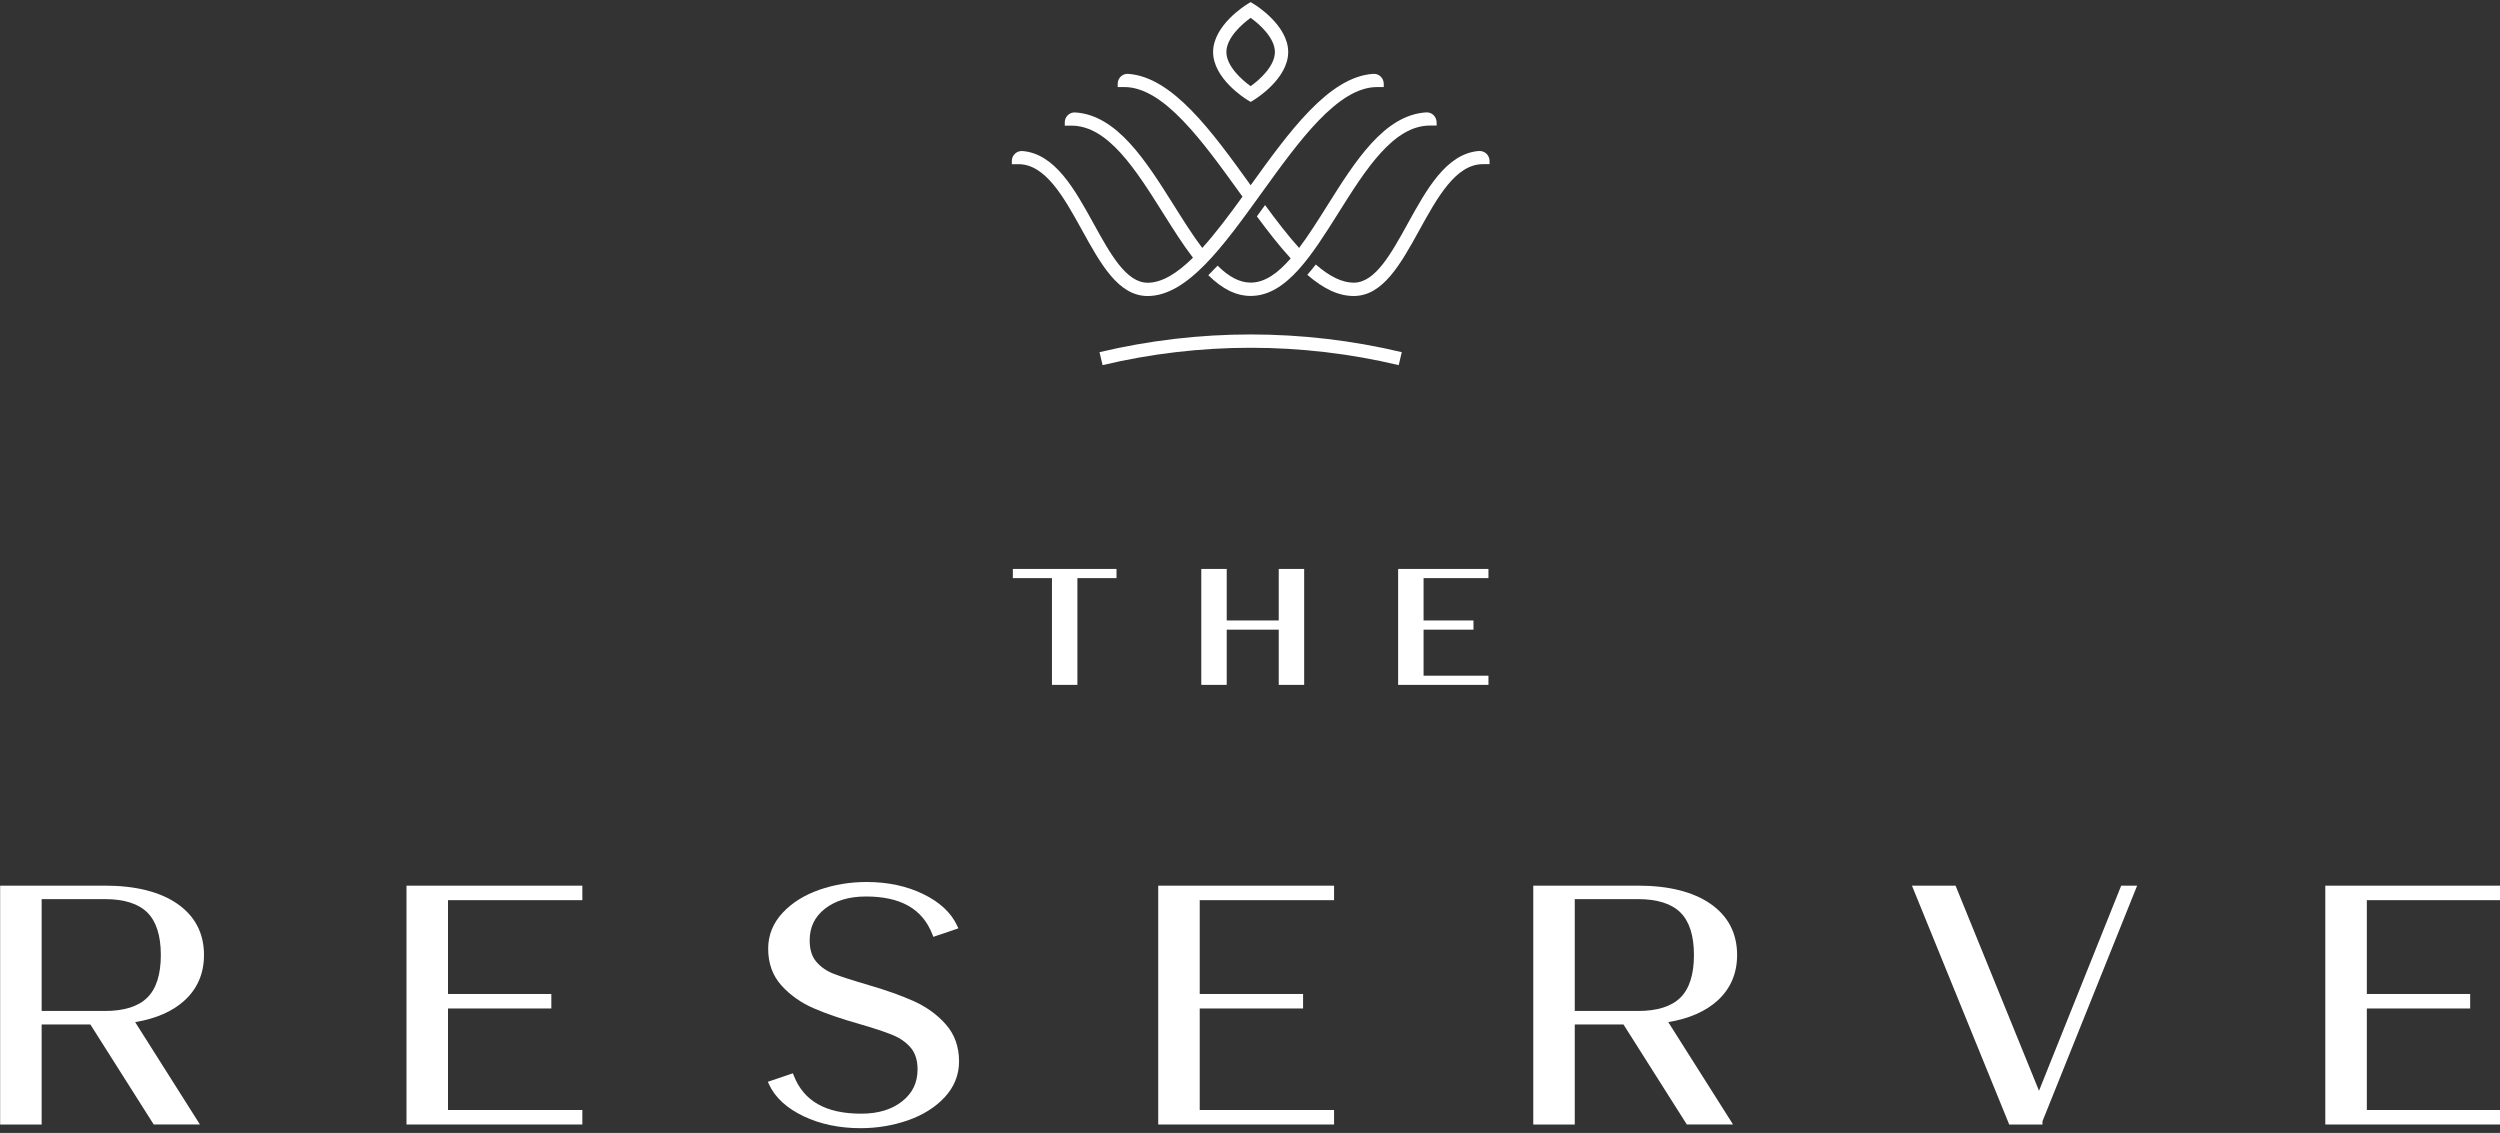
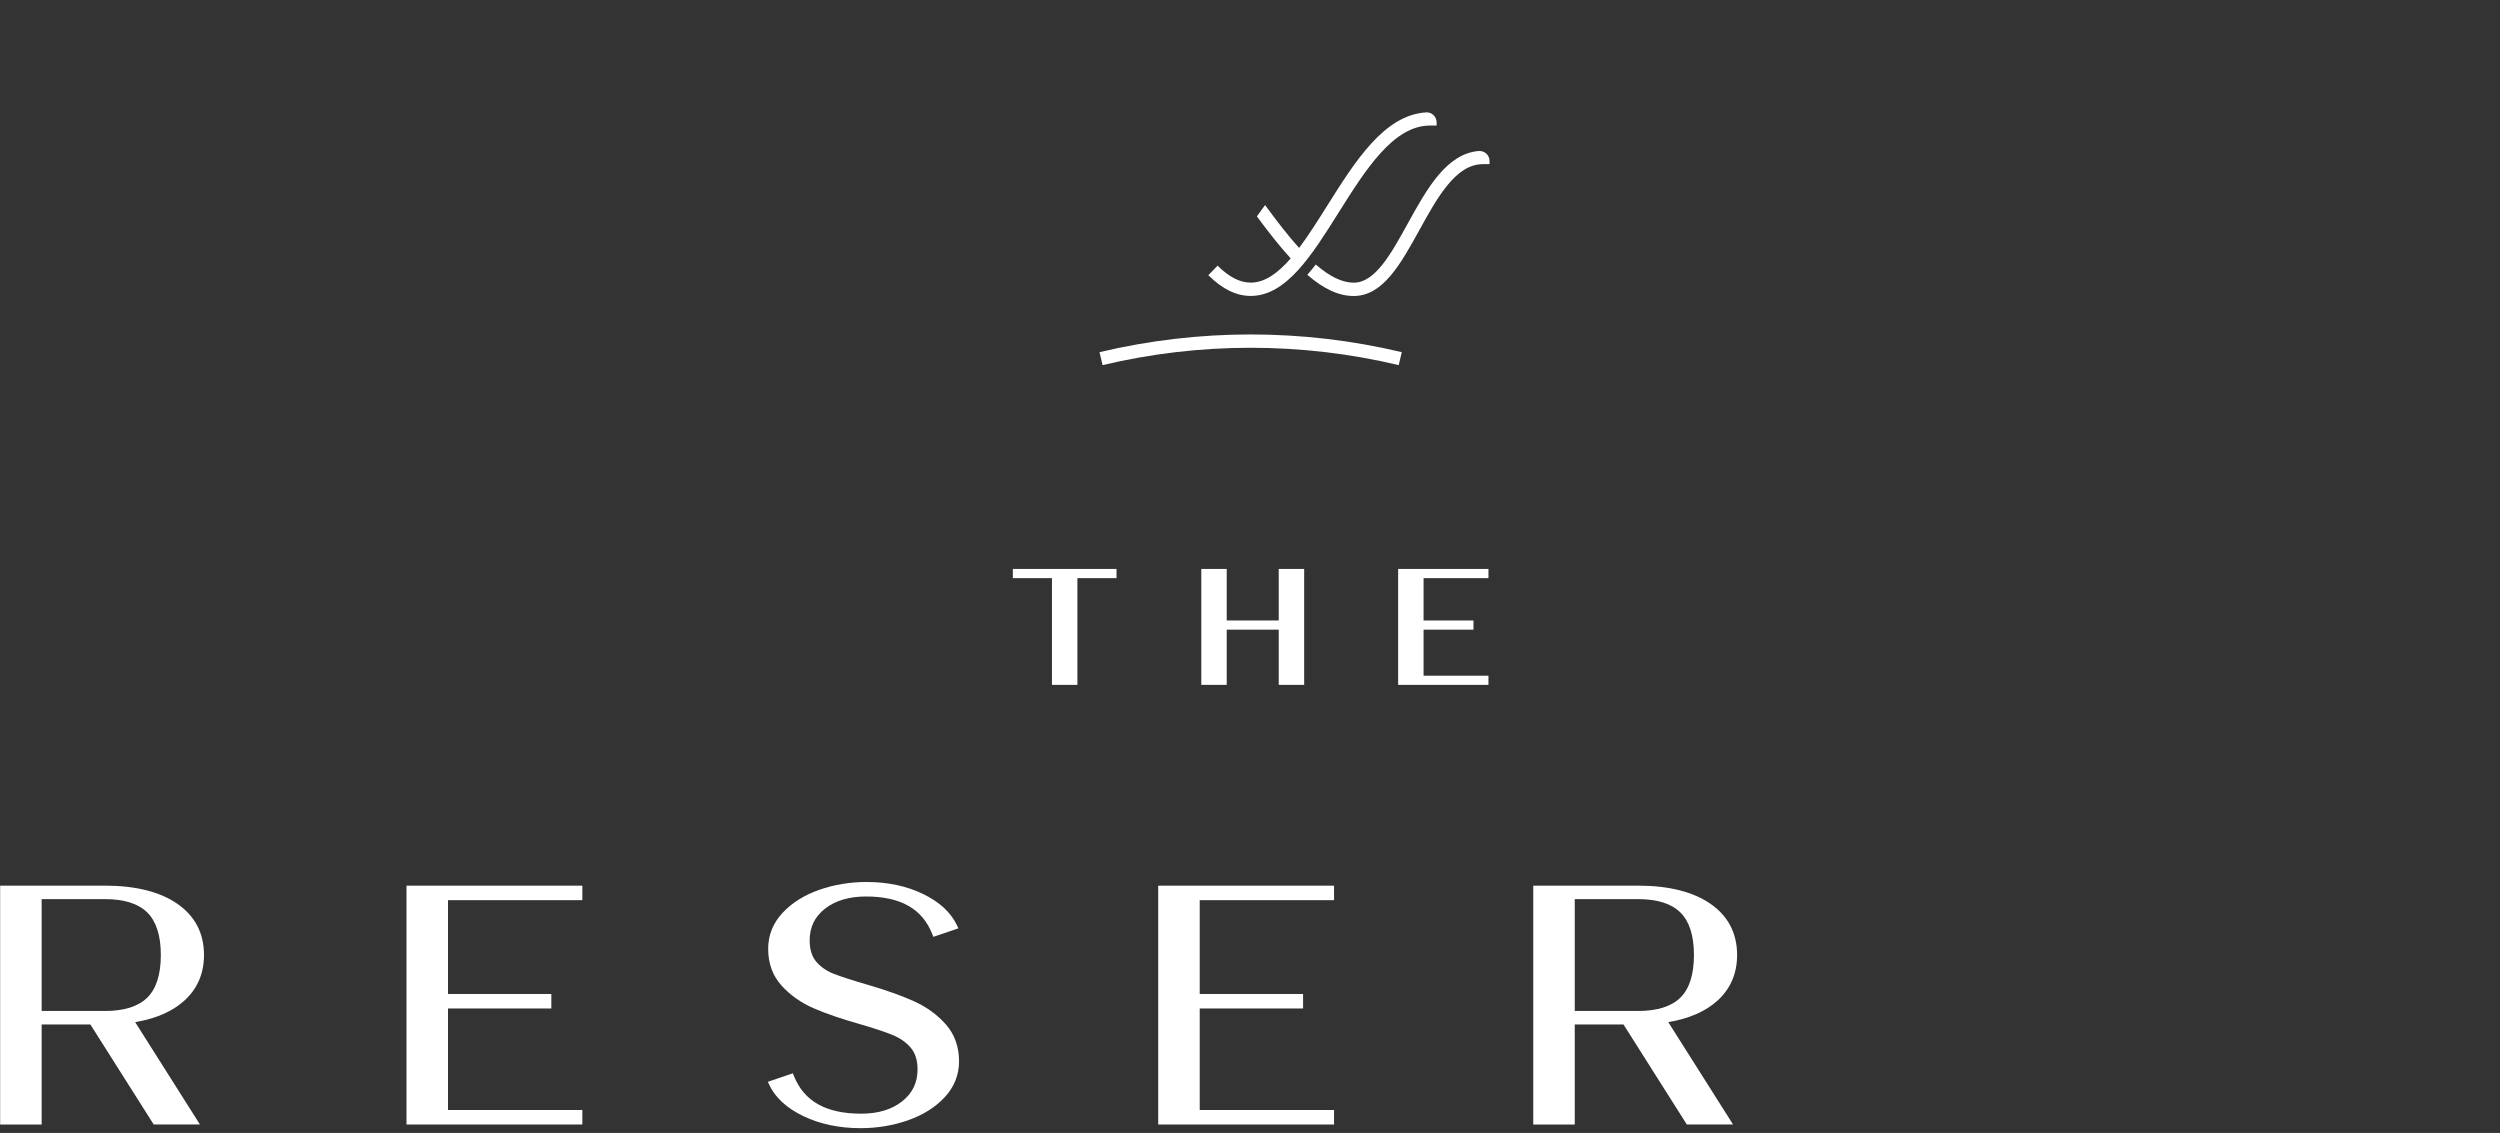
<svg xmlns="http://www.w3.org/2000/svg" viewBox="0 0 829.57 375.95">
  <rect x="0" y="0" width="829.57" height="375.95" fill="#333333" stroke="none" />
  <g fill="#fff">
-     <path d="m415 5.93c2.95 2.09 8.05 6.67 8.05 11.33s-5.09 9.24-8.05 11.33c-2.95-2.09-8.05-6.67-8.05-11.33s5.1-9.24 8.05-11.33m0-5.23-1.23.75c-.46.28-11.23 6.98-11.23 15.81s10.77 15.53 11.23 15.81l1.23.75 1.23-.75c.46-.28 11.23-6.98 11.23-15.81s-10.77-15.53-11.23-15.81l-1.23-.75z" />
    <path d="m415 110.98c-16.9 0-33.77 1.98-50.15 5.88l1.02 4.3c16.04-3.82 32.57-5.76 49.13-5.76s33.09 1.94 49.13 5.76l1.02-4.3c-16.37-3.9-33.25-5.88-50.15-5.88z" />
-     <path d="m455.71 24.5c-14.78.96-27.94 19.24-40.68 36.94 0 0-.02.02-.02.03l-.02-.03c-12.74-17.69-25.91-35.97-40.68-36.93-1.87-.12-3.43 1.42-3.43 3.29v1.09h2.22c13.01 0 25.87 17.87 38.31 35.14l.88 1.23c-4.43 6.12-8.91 12.11-13.35 17.02-3.13-4.14-6.16-8.97-9.35-14.04-9.3-14.79-18.9-30.07-32.82-30.93-1.88-.12-3.45 1.41-3.45 3.29v1.09h2.21c12.15 0 21.39 14.69 30.33 28.9 3.38 5.38 6.6 10.5 10 14.92-5.12 5.03-10.17 8.31-15.04 8.31-7.11 0-12.37-9.53-17.94-19.63-6.28-11.39-12.77-23.14-23.55-24.07-1.92-.16-3.58 1.35-3.58 3.28v1.08h2.21c9 0 15.12 11.1 21.05 21.84 6.22 11.27 12.09 21.91 21.81 21.91 13.18 0 25.14-16.61 37.81-34.2 12.44-17.27 25.3-35.13 38.31-35.14h2.22v-1.09c0-1.87-1.56-3.41-3.43-3.29h-.02z" />
    <path d="m476.7 40.58c0-1.88-1.58-3.41-3.45-3.29-13.92.87-23.52 16.14-32.82 30.93-3.15 5.01-6.23 9.9-9.35 14.05-3.75-4.15-7.5-9.04-11.29-14.22 0 0-1.82 2.52-2.72 3.75 3.74 5.07 7.46 9.84 11.22 13.94-4.2 4.85-8.54 8.04-13.27 8.04-3.57 0-7.13-1.81-10.99-5.62 0 0-2.59 2.68-3.08 3.16 4.74 4.66 9.29 6.88 14.07 6.88 11.79 0 20.23-13.43 29.16-27.64s18.17-28.9 30.33-28.9h2.21v-1.09h-.02z" />
    <path d="m490.69 50.1c-10.78.92-17.27 12.68-23.55 24.07-5.57 10.09-10.83 19.63-17.94 19.63-3.78 0-7.93-1.99-12.59-6.03-.92 1.19-1.86 2.34-2.81 3.42 5.51 4.77 10.48 7.03 15.4 7.03 9.72 0 15.59-10.64 21.81-21.91 5.92-10.74 12.05-21.84 21.05-21.84h2.21v-1.08c0-1.93-1.66-3.44-3.58-3.28z" />
    <path d="m349.07 191.84h-12.98v-3.05h34.4v3.05h-12.98v35.42h-8.44z" />
    <path d="m398.62 188.79h8.44v17.1h17.26v-17.1h8.44v38.47h-8.44v-18.32h-17.26v18.32h-8.44z" />
    <path d="m463.94 188.79h29.97v3.05h-21.53v14.05h16.56v3.05h-16.56v15.28h21.53v3.04h-29.97z" />
    <path d="m51.01 373.14-21.02-33.19h-16.17v33.19h-13.77v-79.26h34.76c10.17 0 18.26 2.03 24.03 6.02 5.88 4.07 8.85 9.79 8.85 17.01 0 6.06-2.16 11.13-6.43 15.05-3.95 3.63-9.47 6.05-16.41 7.21l21.49 33.96h-15.33zm-16.2-37.67c6.36 0 11.09-1.49 14.07-4.44 2.98-2.94 4.49-7.69 4.49-14.12s-1.51-11.17-4.49-14.12-7.72-4.44-14.07-4.44h-20.99v37.11h20.99z" />
    <path d="m134.89 373.14v-79.25h58.35v4.81h-44.58v31.13h34.29v4.81h-34.29v33.69h44.58v4.81z" />
    <path d="m285.58 374.36c-7.03 0-13.4-1.33-18.92-3.96-5.59-2.66-9.44-6.2-11.44-10.51l-.43-.92 8.31-2.82.32.81c3.34 8.47 10.66 12.59 22.38 12.59 5.59 0 10.16-1.38 13.59-4.12 3.42-2.72 5.08-6.18 5.08-10.57 0-3-.75-5.41-2.22-7.15-1.52-1.8-3.52-3.22-5.96-4.23-2.56-1.06-6.4-2.33-11.41-3.78-5.75-1.62-10.75-3.34-14.88-5.13-4.19-1.81-7.78-4.35-10.66-7.53-2.95-3.26-4.44-7.37-4.44-12.22 0-4.5 1.61-8.5 4.78-11.91 3.11-3.34 7.21-5.91 12.2-7.65 4.94-1.72 10.22-2.59 15.68-2.59 6.97 0 13.26 1.33 18.7 3.96 5.52 2.66 9.33 6.2 11.33 10.5l.43.92-8.31 2.82-.32-.81c-3.28-8.46-10.49-12.58-22.05-12.58-5.59 0-10.17 1.37-13.6 4.06-3.41 2.68-5.07 6.12-5.07 10.51 0 3.01.74 5.39 2.21 7.09 1.51 1.76 3.46 3.1 5.78 4 2.45.95 6.35 2.21 11.6 3.74 5.84 1.7 10.88 3.5 15 5.35 4.19 1.89 7.76 4.48 10.6 7.7 2.9 3.29 4.38 7.42 4.38 12.27 0 4.49-1.61 8.5-4.78 11.91-3.11 3.34-7.22 5.91-12.2 7.65-4.95 1.72-10.22 2.6-15.68 2.6z" />
    <path d="m384.33 373.14v-79.25h58.35v4.81h-44.58v31.13h34.3v4.81h-34.3v33.69h44.58v4.81z" />
    <path d="m559.74 373.14-21.02-33.19h-16.17v33.19h-13.77v-79.26h34.76c10.17 0 18.26 2.03 24.03 6.02 5.88 4.07 8.85 9.79 8.85 17.01 0 6.06-2.16 11.13-6.43 15.05-3.95 3.63-9.47 6.05-16.41 7.21l21.49 33.96h-15.33zm-16.2-37.67c6.36 0 11.09-1.49 14.07-4.44 2.98-2.94 4.49-7.69 4.49-14.12s-1.51-11.17-4.49-14.12-7.72-4.44-14.07-4.44h-20.99v37.11h20.99z" />
-     <path d="m666.71 373.14-32.27-79.25h14.47l27.69 68.05 27.27-68.05h5.29l-31.41 78.18v1.07z" />
-     <path d="m771.6 373.14v-79.25h58.35v4.81h-44.57v31.13h34.29v4.81h-34.29v33.69h44.57v4.81z" />
  </g>
</svg>